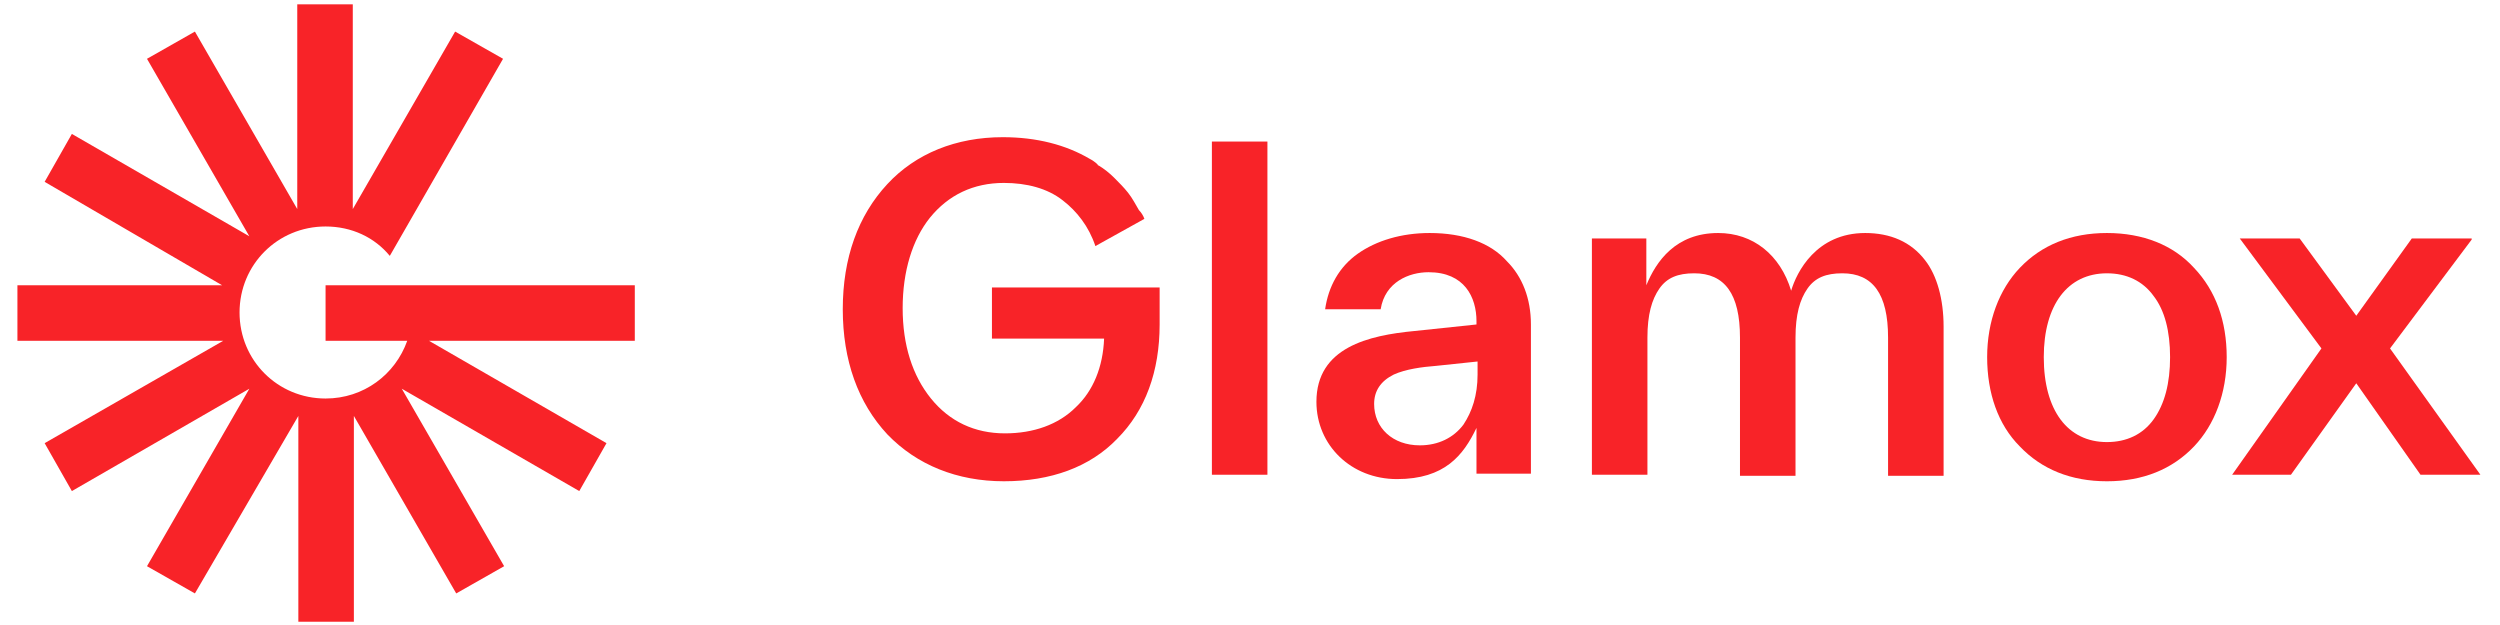
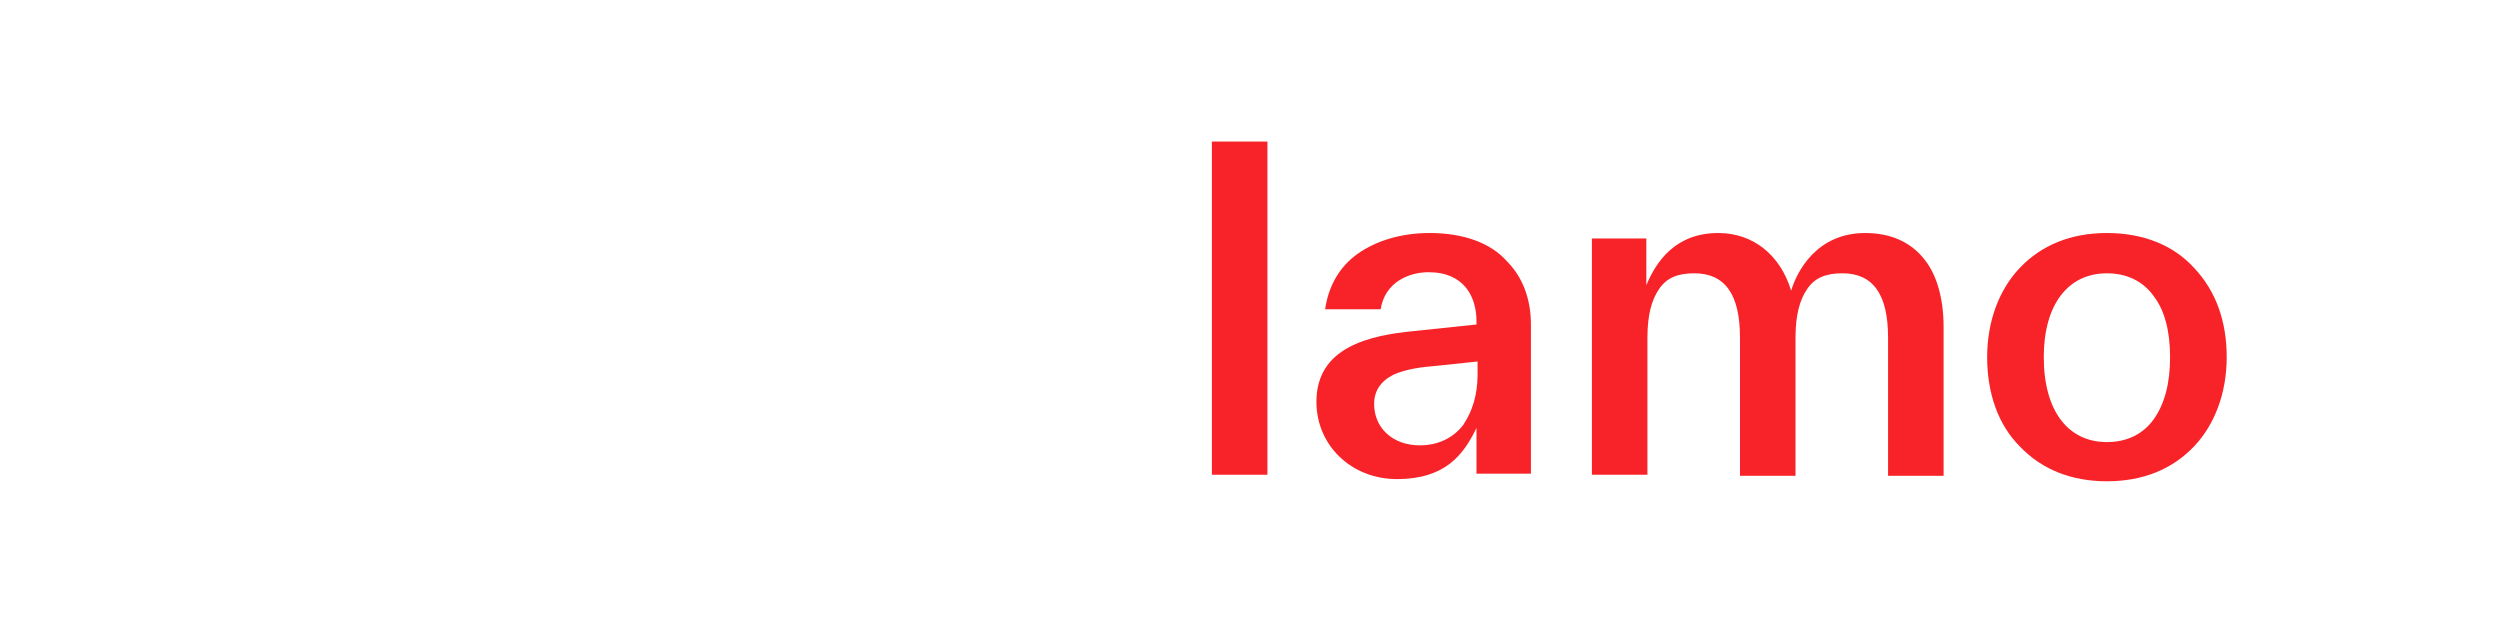
<svg xmlns="http://www.w3.org/2000/svg" version="1.1" id="Layer_1" x="0px" y="0px" width="256px" height="64px" viewBox="0 0 227.2 57.4" style="enable-background:new 0 0 227.2 57.4;" xml:space="preserve">
  <style type="text/css">
	.st0{fill:#F82328;}
</style>
  <g>
-     <path class="st0" d="M57.1,26.2H28.7v5.1h7.5c-1.1,3.1-4,5.3-7.5,5.3c-4.4,0-7.9-3.5-7.9-7.9s3.5-7.9,7.9-7.9c2.4,0,4.5,1,5.9,2.7   L45,5.4l-4.4-2.5l-9.4,16.3V0.4h-5.1v18.8L16.7,2.9l-4.4,2.5l9.4,16.3L5.4,12.3l-2.5,4.4l16.3,9.5H0.4v5.1h18.9L2.9,40.7l2.5,4.4   l16.3-9.4L12.3,52l4.4,2.5l9.5-16.3v18.9h5.1V38.2l9.4,16.3l4.4-2.5l-9.4-16.3L52,45.1l2.5-4.4l-16.3-9.4h18.9   C57.1,31.3,57.1,26.2,57.1,26.2z" />
    <g>
      <rect x="110.1" y="13" class="st0" width="5.1" height="30.6" />
      <path class="st0" d="M130.1,21.4c-2.6,0-4.9,0.7-6.6,1.9c-1.7,1.2-2.7,3-3,5.1l0,0h5.1l0,0c0.4-2.5,2.6-3.4,4.4-3.4    c3.3,0,4.4,2.3,4.4,4.5v0.3l-5.7,0.6c-4.2,0.4-9,1.5-9,6.5c0,4,3.2,7.1,7.4,7.1c4.4,0,6.1-2.2,7.3-4.7v4.2h5V29.8    c0-2.4-0.8-4.4-2.2-5.8C135.7,22.3,133.2,21.4,130.1,21.4z M134.5,33.2v1.2c0,1.9-0.5,3.4-1.3,4.6c-0.9,1.2-2.3,1.9-4,1.9    c-2.5,0-4.2-1.6-4.2-3.8c0-1.2,0.6-2.1,1.8-2.7c1.1-0.5,2.6-0.7,3.9-0.8L134.5,33.2z" />
      <path class="st0" d="M170.1,21.4c-4.5,0-6.3,3.6-6.8,5.3c-1-3.3-3.5-5.3-6.7-5.3c-3.9,0-5.7,2.6-6.6,4.8v-4.3h-5v21.7h5.1V31    c0-2.1,0.4-3.5,1.1-4.5c0.7-1,1.7-1.4,3.2-1.4c2.8,0,4.2,1.9,4.2,5.9v12.7h5.1V31c0-2.1,0.4-3.5,1.1-4.5c0.7-1,1.7-1.4,3.2-1.4    c2.8,0,4.2,1.9,4.2,5.9v12.7h5.1V30c0-2.5-0.6-4.7-1.7-6.1C174.3,22.2,172.4,21.4,170.1,21.4z" />
      <path class="st0" d="M192.3,21.4c-3.3,0-6,1.1-8,3.2c-1.9,2-3,4.9-3,8.2s1,6.2,3,8.2c2,2.1,4.7,3.2,8,3.2s6-1.1,8-3.2    c1.9-2,3-4.9,3-8.2s-1-6.1-3-8.2C198.4,22.5,195.6,21.4,192.3,21.4z M198.1,32.8c0,2.4-0.5,4.3-1.5,5.7s-2.5,2.1-4.3,2.1    c-3.6,0-5.8-2.9-5.8-7.8c0-4.8,2.2-7.7,5.8-7.7c1.8,0,3.3,0.7,4.3,2.1C197.6,28.5,198.1,30.4,198.1,32.8z" />
-       <polygon class="st0" points="218.3,32 225.8,22 225.8,21.9 220.3,21.9 215.2,29 210,21.9 210,21.9 204.5,21.9 212,32 203.8,43.6    203.8,43.6 209.2,43.6 215.2,35.2 221.1,43.6 221.1,43.6 226.6,43.6   " />
-       <path class="st0" d="M89.9,31.1h10.3c-0.1,2.6-1,4.8-2.6,6.3c-1.6,1.6-3.9,2.4-6.5,2.4c-2.8,0-5.1-1.1-6.8-3.2    c-1.7-2.1-2.6-4.9-2.6-8.3c0-3.4,0.9-6.3,2.5-8.3c1.7-2.1,4-3.2,6.8-3.2c2.1,0,4,0.5,5.4,1.6c1.3,1,2.4,2.4,3,4.2l0,0l4.5-2.5l0,0    l0,0c-0.1-0.3-0.3-0.6-0.5-0.8l0,0c-0.3-0.5-0.6-1.1-1-1.6l0,0c-0.4-0.5-0.8-0.9-1.2-1.3c0,0,0,0-0.1-0.1    c-0.4-0.4-0.9-0.8-1.4-1.1c0,0-0.1,0-0.1-0.1c-0.2-0.2-0.5-0.4-0.7-0.5c-2.2-1.3-4.9-2-8-2c-4.3,0-8,1.5-10.6,4.3    c-2.7,2.9-4.1,6.8-4.1,11.5s1.4,8.6,4.1,11.5c2.7,2.8,6.4,4.3,10.7,4.3c4.3,0,7.9-1.3,10.4-3.9c2.6-2.6,3.9-6.2,3.9-10.5v-3.4    H89.9V31.1z" />
    </g>
  </g>
</svg>